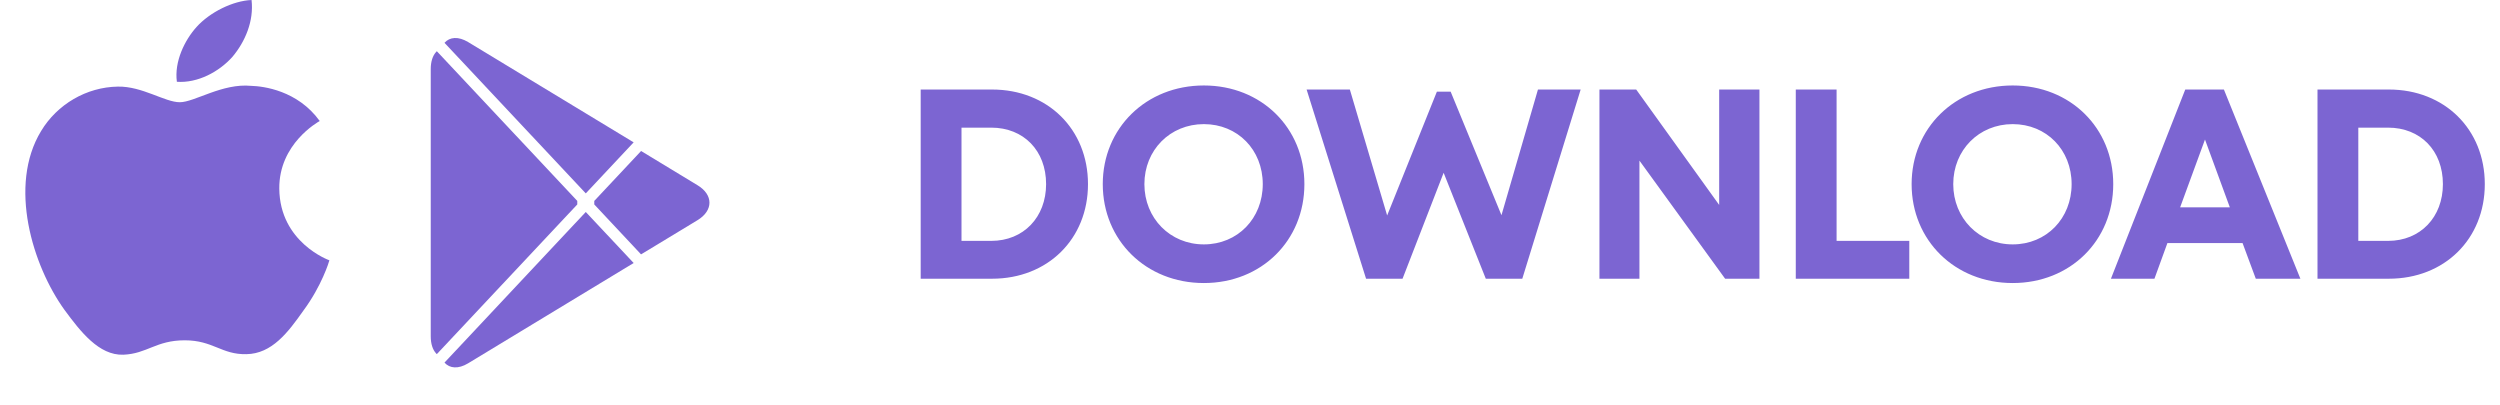
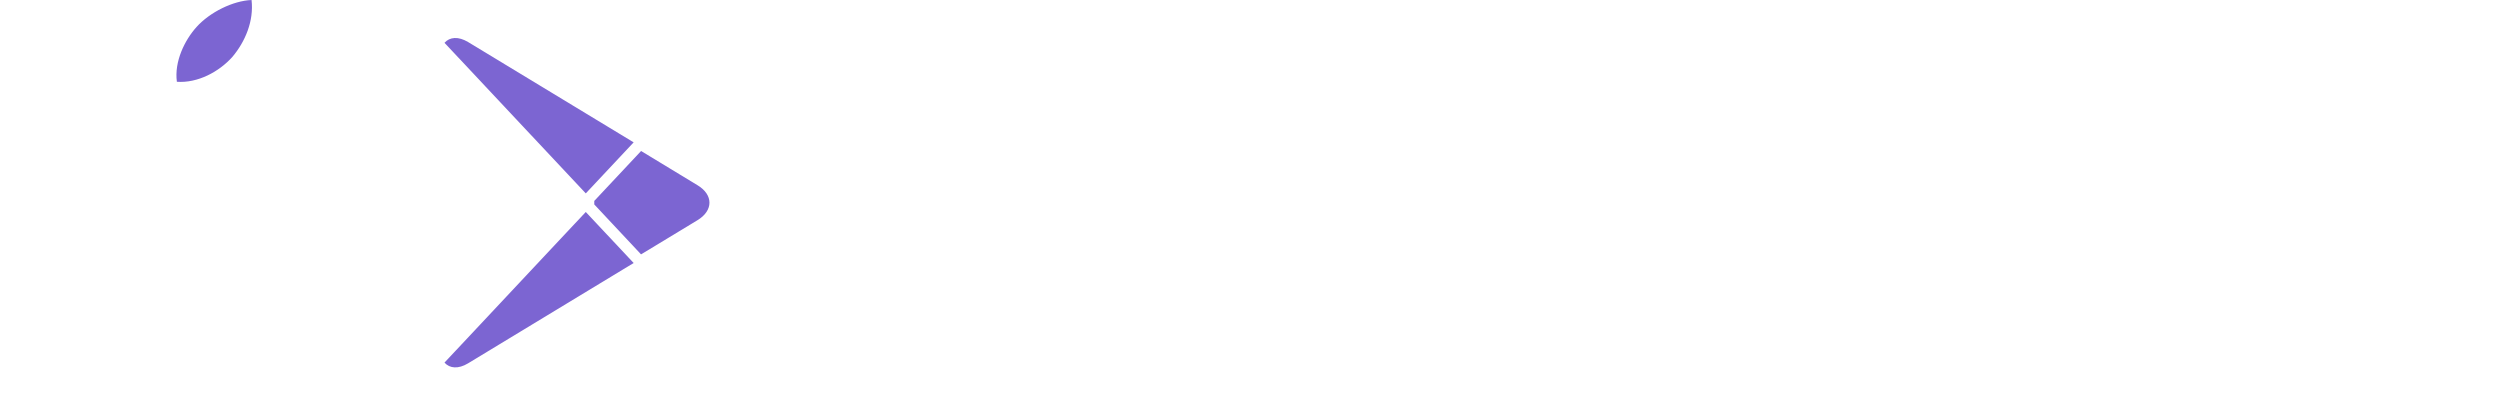
<svg xmlns="http://www.w3.org/2000/svg" width="148" height="24" viewBox="0 0 148 24" fill="none">
-   <path d="M16.534 11.168C16.509 8.515 18.823 7.224 18.928 7.164C17.618 5.351 15.587 5.103 14.873 5.083C13.168 4.913 11.513 6.052 10.644 6.052C9.758 6.052 8.42 5.099 6.977 5.127C5.122 5.155 3.385 6.174 2.433 7.758C0.468 10.988 1.934 15.733 3.816 18.343C4.758 19.622 5.859 21.049 7.299 20.999C8.708 20.944 9.235 20.146 10.935 20.146C12.62 20.146 13.115 20.999 14.584 20.967C16.096 20.944 17.048 19.683 17.957 18.393C19.046 16.927 19.483 15.484 19.5 15.41C19.464 15.399 16.563 14.348 16.534 11.168Z" fill="#7C65D2" />
  <path d="M13.759 3.366C14.517 2.466 15.036 1.242 14.892 0C13.795 0.046 12.423 0.72 11.633 1.6C10.934 2.376 10.309 3.647 10.471 4.842C11.703 4.929 12.968 4.252 13.759 3.366Z" fill="#7C65D2" />
-   <path d="M25.811 3.084C25.614 3.304 25.5 3.647 25.5 4.09V19.91C25.5 20.354 25.614 20.696 25.811 20.916L25.86 20.964L34.175 12.103V11.894L25.86 3.032L25.811 3.084Z" fill="#7C65D2" />
  <path d="M37.949 15.058L35.181 12.103V11.894L37.953 8.938L38.015 8.977L41.297 10.968C42.234 11.533 42.234 12.463 41.297 13.032L38.015 15.02L37.949 15.058Z" fill="#7C65D2" />
  <path d="M37.512 15.57L34.678 12.549L26.314 21.466C26.626 21.815 27.133 21.857 27.71 21.509L37.512 15.57Z" fill="#7C65D2" />
  <path d="M37.512 8.427L27.71 2.488C27.133 2.143 26.626 2.185 26.314 2.534L34.678 11.448L37.512 8.427Z" fill="#7C65D2" />
-   <path d="M58.729 5.3C62.025 5.3 64.409 7.652 64.409 10.9C64.409 14.148 62.025 16.5 58.729 16.5H54.505V5.3H58.729ZM58.681 14.26C60.601 14.26 61.929 12.852 61.929 10.9C61.929 8.916 60.601 7.556 58.681 7.556H56.921V14.26H58.681ZM71.268 16.756C67.844 16.756 65.284 14.228 65.284 10.9C65.284 7.588 67.844 5.06 71.268 5.06C74.676 5.06 77.22 7.572 77.22 10.9C77.22 14.244 74.676 16.756 71.268 16.756ZM71.268 14.468C73.268 14.468 74.756 12.932 74.756 10.9C74.756 8.868 73.268 7.348 71.268 7.348C69.268 7.348 67.748 8.884 67.748 10.9C67.748 12.916 69.268 14.468 71.268 14.468ZM91.047 5.3H93.575L90.119 16.5H87.959L85.463 10.228L83.031 16.5H80.871L77.351 5.3H79.911L82.119 12.756L85.063 5.428H85.879L88.887 12.74L91.047 5.3ZM101.775 5.3H104.159V16.5H102.127L97.055 9.508V16.5H94.687V5.3H96.863L101.775 12.132V5.3ZM108.726 14.26H113.03V16.5H106.31V5.3H108.726V14.26ZM119.152 16.756C115.728 16.756 113.168 14.228 113.168 10.9C113.168 7.588 115.728 5.06 119.152 5.06C122.56 5.06 125.104 7.572 125.104 10.9C125.104 14.244 122.56 16.756 119.152 16.756ZM119.152 14.468C121.152 14.468 122.64 12.932 122.64 10.9C122.64 8.868 121.152 7.348 119.152 7.348C117.152 7.348 115.632 8.884 115.632 10.9C115.632 12.916 117.152 14.468 119.152 14.468ZM133.543 16.5L132.759 14.388H128.311L127.543 16.5H124.967L129.367 5.3H131.655L136.183 16.5H133.543ZM130.535 8.26L129.063 12.276H132.007L130.535 8.26ZM141.42 5.3C144.716 5.3 147.1 7.652 147.1 10.9C147.1 14.148 144.716 16.5 141.42 16.5H137.196V5.3H141.42ZM141.372 14.26C143.292 14.26 144.62 12.852 144.62 10.9C144.62 8.916 143.292 7.556 141.372 7.556H139.612V14.26H141.372Z" fill="#7C65D2" />
</svg>